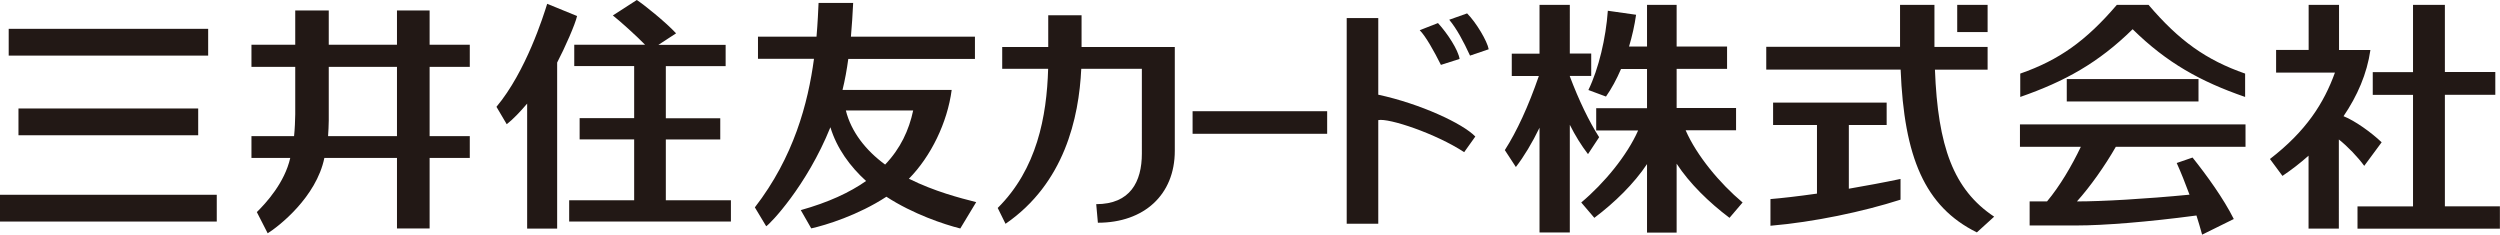
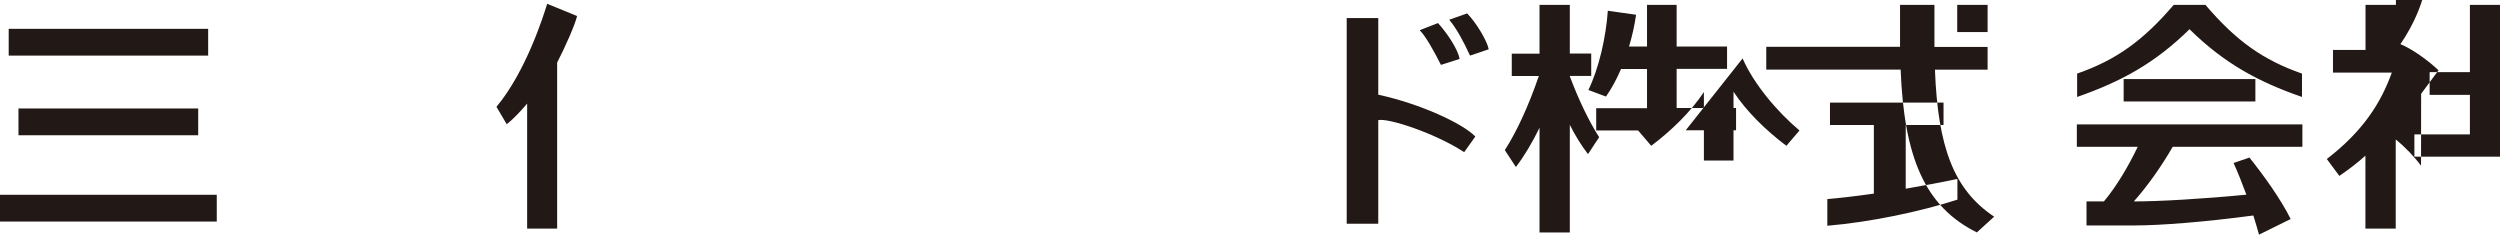
<svg xmlns="http://www.w3.org/2000/svg" id="_レイヤー_2" viewBox="0 0 255.81 24">
  <defs>
    <style>.cls-1{fill:#221815;}</style>
  </defs>
  <g id="IMAGE">
    <g>
-       <path class="cls-1" d="M160.63,12.77v11.02h-3.1V13.07c-.74,1.53-1.6,2.96-2.42,4.02l-1.13-1.73c1.23-1.92,2.41-4.48,3.48-7.58h-2.77v-2.29h2.84V.5h3.1V5.48h2.19v2.29h-2.19v.04c.94,2.49,1.96,4.59,3,6.23l-1.14,1.73c-.69-.9-1.31-1.9-1.86-3m11.86,.56h5.15v-2.28h-6.08V7.05h5.16v-2.29h-5.16V.5h-3.03V4.76h-1.84c.32-1.07,.57-2.18,.72-3.25l-2.89-.41c-.2,2.79-.93,5.93-1.99,8.11l1.8,.67c.57-.81,1.09-1.77,1.54-2.82h2.66v4.01h-5.2v2.28h4.29c-1.13,2.56-3.47,5.4-5.82,7.37l1.34,1.57c2.08-1.56,4.06-3.5,5.39-5.5v7.01h3.03v-7.05c1.32,2.02,3.32,3.97,5.41,5.54l1.34-1.57c-2.35-1.97-4.7-4.81-5.82-7.37m83.31,7.77v2.28h-14.57v-2.28h5.68V9.71h-4.12v-2.33h4.12V.5h3.26V7.37h5.16v2.33h-5.16v11.41h5.62Zm-13.88-4.15l1.78-2.41c-1.06-1.01-2.72-2.2-3.9-2.67,1.41-2.07,2.4-4.34,2.75-6.77h-3.21V.5h-3.11V5.11s-3.33,0-3.33,0v2.32s6.02,0,6.02,0c-1.13,3.13-2.95,5.99-6.65,8.84l1.28,1.73c.92-.62,1.82-1.31,2.67-2.07v7.46h3.1V14.27c.93,.74,1.93,1.79,2.59,2.69m-30.43-8.87h13.48v2.29h-13.48v-2.29Zm-4.79,4.64v2.29h6.23c-.92,1.93-2.15,4.03-3.46,5.59h-1.78v2.46h4.86c2.66,0,7.19-.35,12.21-1.02,.21,.67,.41,1.33,.58,1.96l3.24-1.6c-1.05-2.1-2.76-4.46-4.22-6.29l-1.62,.56c.43,.95,.88,2.08,1.31,3.24-4.55,.44-8.97,.69-11.49,.69h-.03c1.35-1.5,2.86-3.63,3.98-5.59h13.27v-2.29h-23.06Zm23.04-2.81v-2.39c-3.99-1.39-6.75-3.36-9.88-7.03h-3.25c-3.13,3.66-5.89,5.64-9.88,7.03v2.39c4.54-1.58,7.99-3.48,11.5-6.93,3.52,3.46,6.97,5.36,11.51,6.93m-40.55,9.39c1.73-.3,3.54-.63,5.29-1v2.12c-3.84,1.23-8.85,2.29-13.31,2.67v-2.73c1.11-.09,2.8-.28,4.76-.56v-7.02h-4.49v-2.29h11.62v2.29h-3.87v6.52ZM203.38,.5h-3.11V3.28h3.11V.5Zm-5.39,6.63h5.39v-2.33h-5.44c0-.21,0-.41,0-.63V.5h-3.52v3.66c0,.22,0,.42,0,.63h-13.69v2.33h13.75c.35,8.94,2.46,14.02,7.8,16.66l1.77-1.61c-4.17-2.77-5.76-7.19-6.06-15.05" />
-       <rect class="cls-1" x="122.03" y="11.38" width="13.77" height="2.31" />
+       <path class="cls-1" d="M160.63,12.77v11.02h-3.1V13.07c-.74,1.53-1.6,2.96-2.42,4.02l-1.13-1.73c1.23-1.92,2.41-4.48,3.48-7.58h-2.77v-2.29h2.84V.5h3.1V5.48h2.19v2.29h-2.19v.04c.94,2.49,1.96,4.59,3,6.23l-1.14,1.73c-.69-.9-1.31-1.9-1.86-3m11.86,.56h5.15v-2.28h-6.08V7.05h5.16v-2.29h-5.16V.5h-3.03V4.76h-1.84c.32-1.07,.57-2.18,.72-3.25l-2.89-.41c-.2,2.79-.93,5.93-1.99,8.11l1.8,.67c.57-.81,1.09-1.77,1.54-2.82h2.66v4.01h-5.2v2.28h4.29l1.34,1.57c2.08-1.56,4.06-3.5,5.39-5.5v7.01h3.03v-7.05c1.32,2.02,3.32,3.97,5.41,5.54l1.34-1.57c-2.35-1.97-4.7-4.81-5.82-7.37m83.31,7.77v2.28h-14.57v-2.28h5.68V9.71h-4.12v-2.33h4.12V.5h3.26V7.37h5.16v2.33h-5.16v11.41h5.62Zm-13.88-4.15l1.78-2.41c-1.06-1.01-2.72-2.2-3.9-2.67,1.41-2.07,2.4-4.34,2.75-6.77h-3.21V.5h-3.11V5.11s-3.33,0-3.33,0v2.32s6.02,0,6.02,0c-1.13,3.13-2.95,5.99-6.65,8.84l1.28,1.73c.92-.62,1.82-1.31,2.67-2.07v7.46h3.1V14.27c.93,.74,1.93,1.79,2.59,2.69m-30.43-8.87h13.48v2.29h-13.48v-2.29Zm-4.79,4.64v2.29h6.23c-.92,1.93-2.15,4.03-3.46,5.59h-1.78v2.46h4.86c2.66,0,7.19-.35,12.21-1.02,.21,.67,.41,1.33,.58,1.96l3.24-1.6c-1.05-2.1-2.76-4.46-4.22-6.29l-1.62,.56c.43,.95,.88,2.08,1.31,3.24-4.55,.44-8.97,.69-11.49,.69h-.03c1.35-1.5,2.86-3.63,3.98-5.59h13.27v-2.29h-23.06Zm23.04-2.81v-2.39c-3.99-1.39-6.75-3.36-9.88-7.03h-3.25c-3.13,3.66-5.89,5.64-9.88,7.03v2.39c4.54-1.58,7.99-3.48,11.5-6.93,3.52,3.46,6.97,5.36,11.51,6.93m-40.55,9.39c1.73-.3,3.54-.63,5.29-1v2.12c-3.84,1.23-8.85,2.29-13.31,2.67v-2.73c1.11-.09,2.8-.28,4.76-.56v-7.02h-4.49v-2.29h11.62v2.29h-3.87v6.52ZM203.38,.5h-3.11V3.28h3.11V.5Zm-5.39,6.63h5.39v-2.33h-5.44c0-.21,0-.41,0-.63V.5h-3.52v3.66c0,.22,0,.42,0,.63h-13.69v2.33h13.75c.35,8.94,2.46,14.02,7.8,16.66l1.77-1.61c-4.17-2.77-5.76-7.19-6.06-15.05" />
      <path class="cls-1" d="M141.03,1.85h-3.23V22.89h3.23V12.29c1.07-.23,5.88,1.37,8.79,3.28l1.14-1.6c-1.29-1.34-5.65-3.36-9.93-4.28V1.85Z" />
      <path class="cls-1" d="M148.29,2.02c.77,.92,1.46,2.22,2.13,3.67l1.91-.65c-.15-.84-1.29-2.75-2.21-3.67l-1.83,.65Z" />
      <path class="cls-1" d="M149.35,6.03c-.14-.92-1.23-2.6-2.21-3.67l-1.87,.73c.61,.61,1.49,2.18,2.17,3.55l1.91-.61Z" />
-       <path class="cls-1" d="M110.67,1.56h-3.41v3.25h-4.71v2.23h4.7c-.14,4.89-1.15,10.26-5.16,14.24l.8,1.62c6.02-4.14,7.51-10.81,7.75-15.86h6.2V15.71c0,2.9-1.2,5.18-4.67,5.18l.17,1.9c4.72,0,7.87-2.86,7.87-7.35V4.81h-9.54V1.56Z" />
-       <path class="cls-1" d="M40.62,6.84v7.09h-7.05c.03-.3,.07-1.31,.07-1.59V6.84h6.98m0-5.77v3.51h-6.98V1.07h-3.43v3.51h-4.48v2.26h4.48v4.86c0,.46-.05,1.64-.12,2.23h-4.36v2.23h3.97c-.57,2.53-2.47,4.61-3.42,5.54l1.11,2.17c1.12-.69,4.98-3.7,5.8-7.71h7.43v7.22h3.34v-7.22h4.11v-2.23h-4.11V6.84h4.11v-2.26h-4.11V1.07h-3.34Z" />
      <rect class="cls-1" x="1.89" y="11.1" width="18.39" height="2.74" />
      <rect class="cls-1" x=".89" y="2.95" width="20.41" height="2.74" />
      <rect class="cls-1" y="19.93" width="22.18" height="2.74" />
-       <path class="cls-1" d="M68.13,20.5v-6.23h5.57v-2.17h-5.57V6.77h6.12v-2.18h-6.88s1.81-1.18,1.81-1.18c-1.11-1.19-3.31-2.95-4.02-3.41l-2.45,1.58c.83,.66,2.39,2.07,3.3,3h-7.25v2.18h6.13v5.33h-5.58v2.17h5.58v6.23h-6.65v2.18h16.55v-2.18h-6.66" />
      <path class="cls-1" d="M59.05,1.64l-3.06-1.25c-.38,1.23-2.17,6.93-5.19,10.54l1.05,1.78c.68-.53,1.39-1.29,2.09-2.11v12.79h3.07V6.4c.78-1.49,1.86-3.93,2.04-4.77" />
-       <path class="cls-1" d="M86.56,11.3h6.88c-.43,2.02-1.3,3.9-2.87,5.54-1.96-1.43-3.48-3.35-4.02-5.54m13.33,9.38c-1.7-.43-4.22-1.08-6.88-2.39,2.25-2.28,3.94-5.74,4.38-9.09h-11.17c.25-1.01,.44-2.07,.59-3.17h12.96V3.75h-12.69c.1-1.11,.17-2.25,.23-3.45h-3.54c-.02,.57-.1,2.19-.21,3.45h-5.99v2.27h5.73c-.61,4.56-2.07,10.05-6.05,15.2l1.16,1.93c.38-.21,4.15-4.12,6.57-10.13,.66,2.18,2.03,4.03,3.65,5.5-1.68,1.18-3.86,2.19-6.68,2.98l1.07,1.87c1.49-.33,4.8-1.35,7.69-3.24,2.72,1.77,5.89,2.83,7.56,3.25l1.63-2.7Z" />
    </g>
  </g>
</svg>